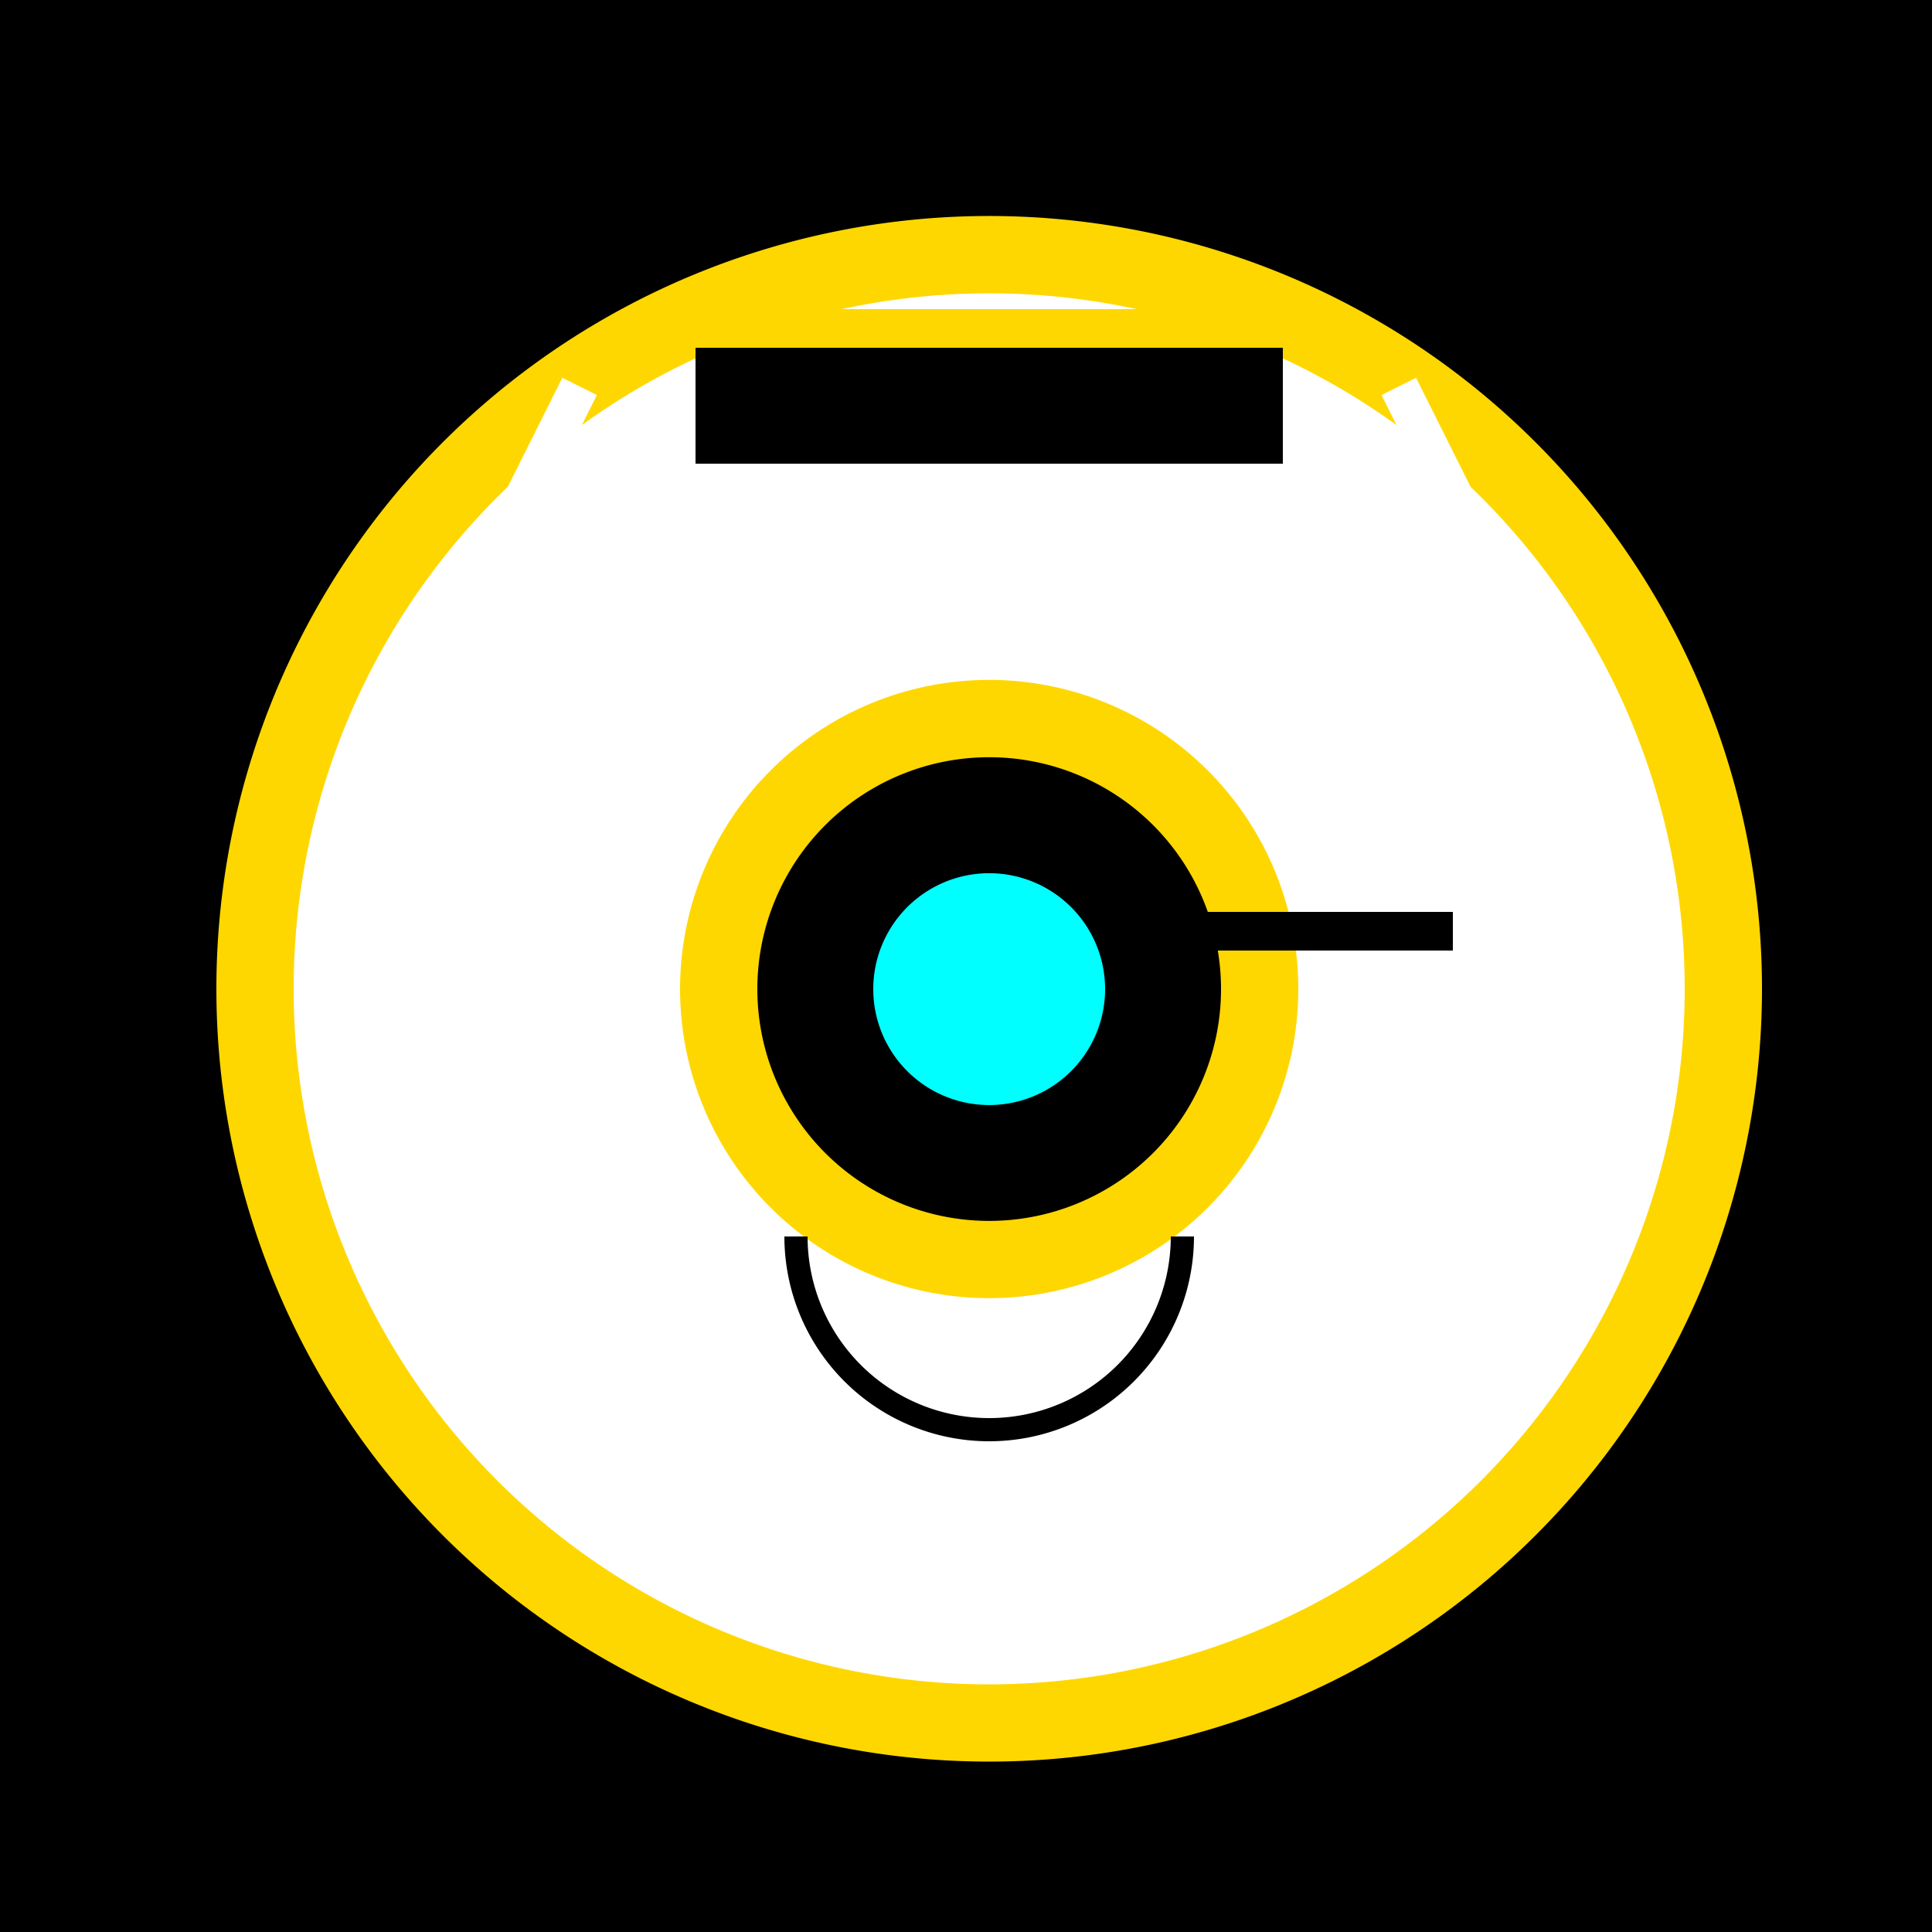
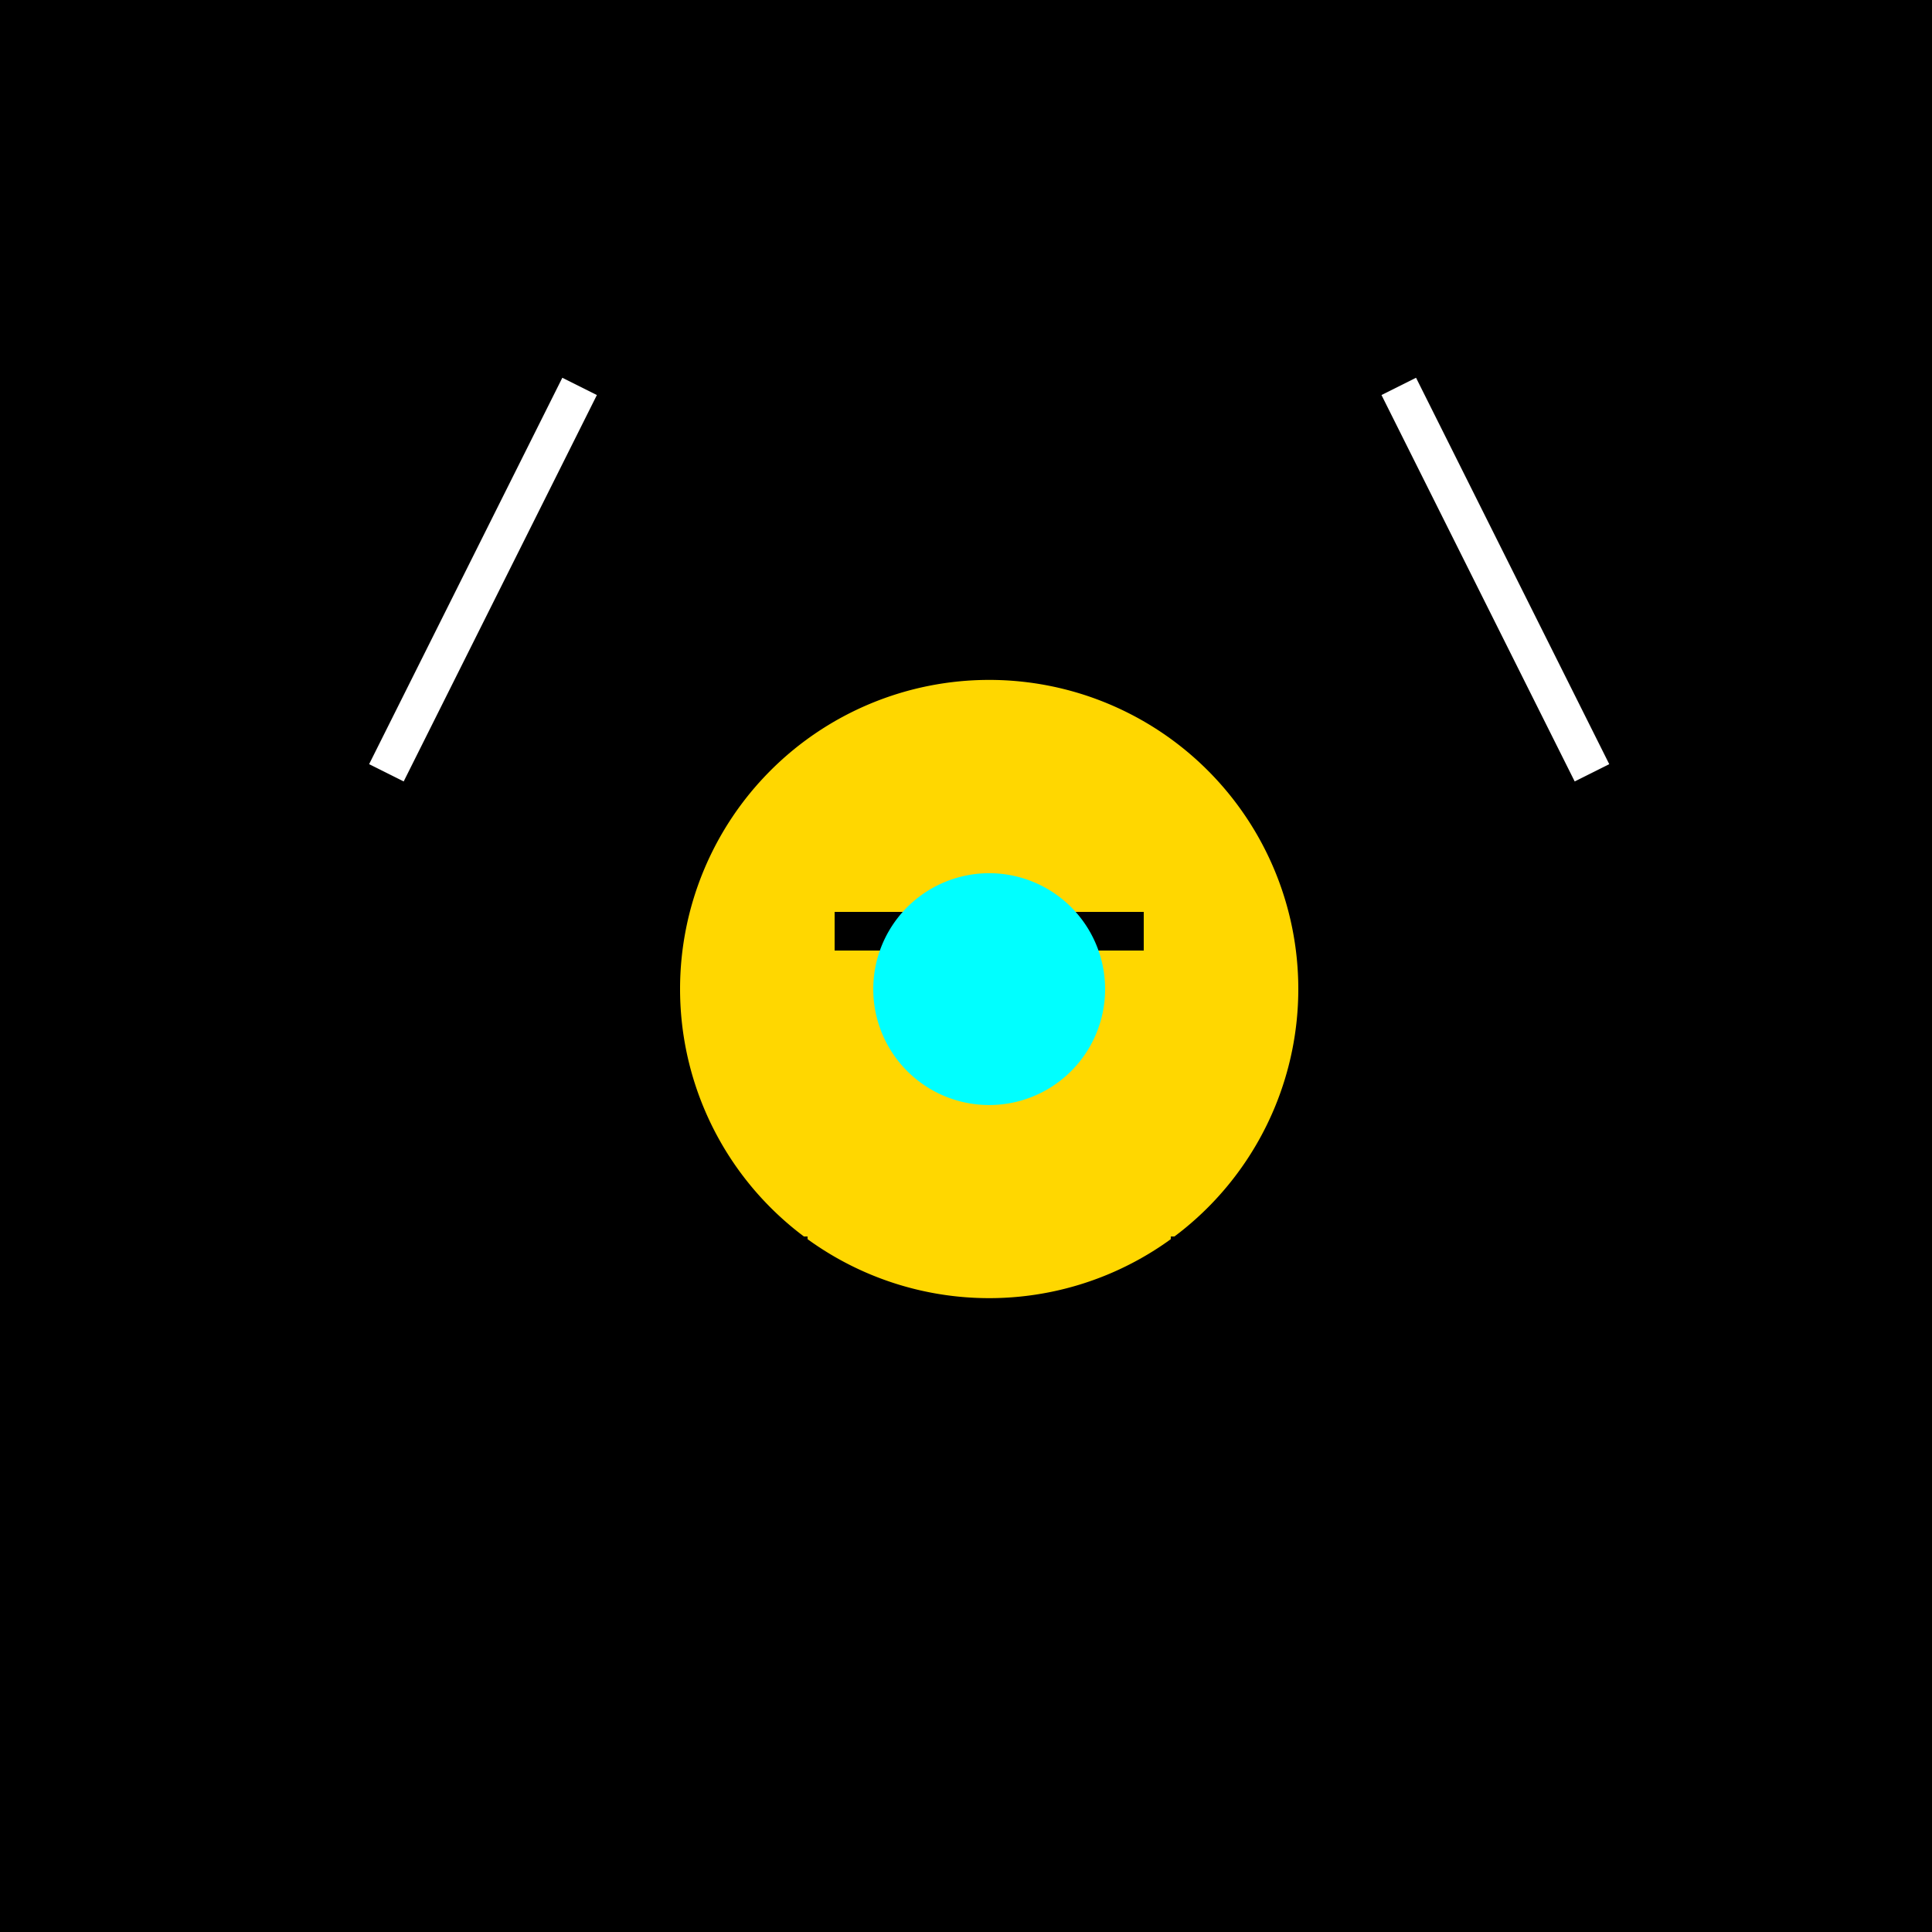
<svg xmlns="http://www.w3.org/2000/svg" width="500" height="500">
  <defs />
  <g>
    <rect fill="#000000" stroke="none" x="0" y="0" width="512" height="512" />
-     <path fill="#FFD700" stroke="none" paint-order="stroke fill markers" d=" M 456 256 A 200 200 0 1 1 456 255.8" />
-     <path fill="#FFFFFF" stroke="none" paint-order="stroke fill markers" d=" M 436 256 A 180 180 0 1 1 436 255.82" />
    <path fill="#FFD700" stroke="none" paint-order="stroke fill markers" d=" M 336 256 A 80 80 0 1 1 336 255.92" />
-     <path fill="#000000" stroke="none" paint-order="stroke fill markers" d=" M 316 256 A 60 60 0 1 1 316 255.94" />
    <rect fill="#000000" stroke="none" x="216" y="236" width="80" height="10" />
-     <rect fill="#000000" stroke="none" x="296" y="236" width="80" height="10" />
    <path fill="#00FFFF" stroke="none" paint-order="stroke fill markers" d=" M 286 256 A 30 30 0 1 1 286 255.97" />
    <path fill="none" stroke="#000000" paint-order="fill stroke markers" d=" M 306 320 A 50 50 0 0 1 206 320" stroke-miterlimit="10" stroke-width="6" stroke-dasharray="" />
    <path fill="none" stroke="#FFFFFF" paint-order="fill stroke markers" d=" M 150 100 L 100 200" stroke-miterlimit="10" stroke-width="10" stroke-dasharray="" />
    <path fill="none" stroke="#FFFFFF" paint-order="fill stroke markers" d=" M 362 100 L 412 200" stroke-miterlimit="10" stroke-width="10" stroke-dasharray="" />
    <rect fill="#000000" stroke="none" x="180" y="80" width="152" height="40" />
-     <rect fill="#FFD700" stroke="none" x="180" y="80" width="152" height="10" />
  </g>
</svg>